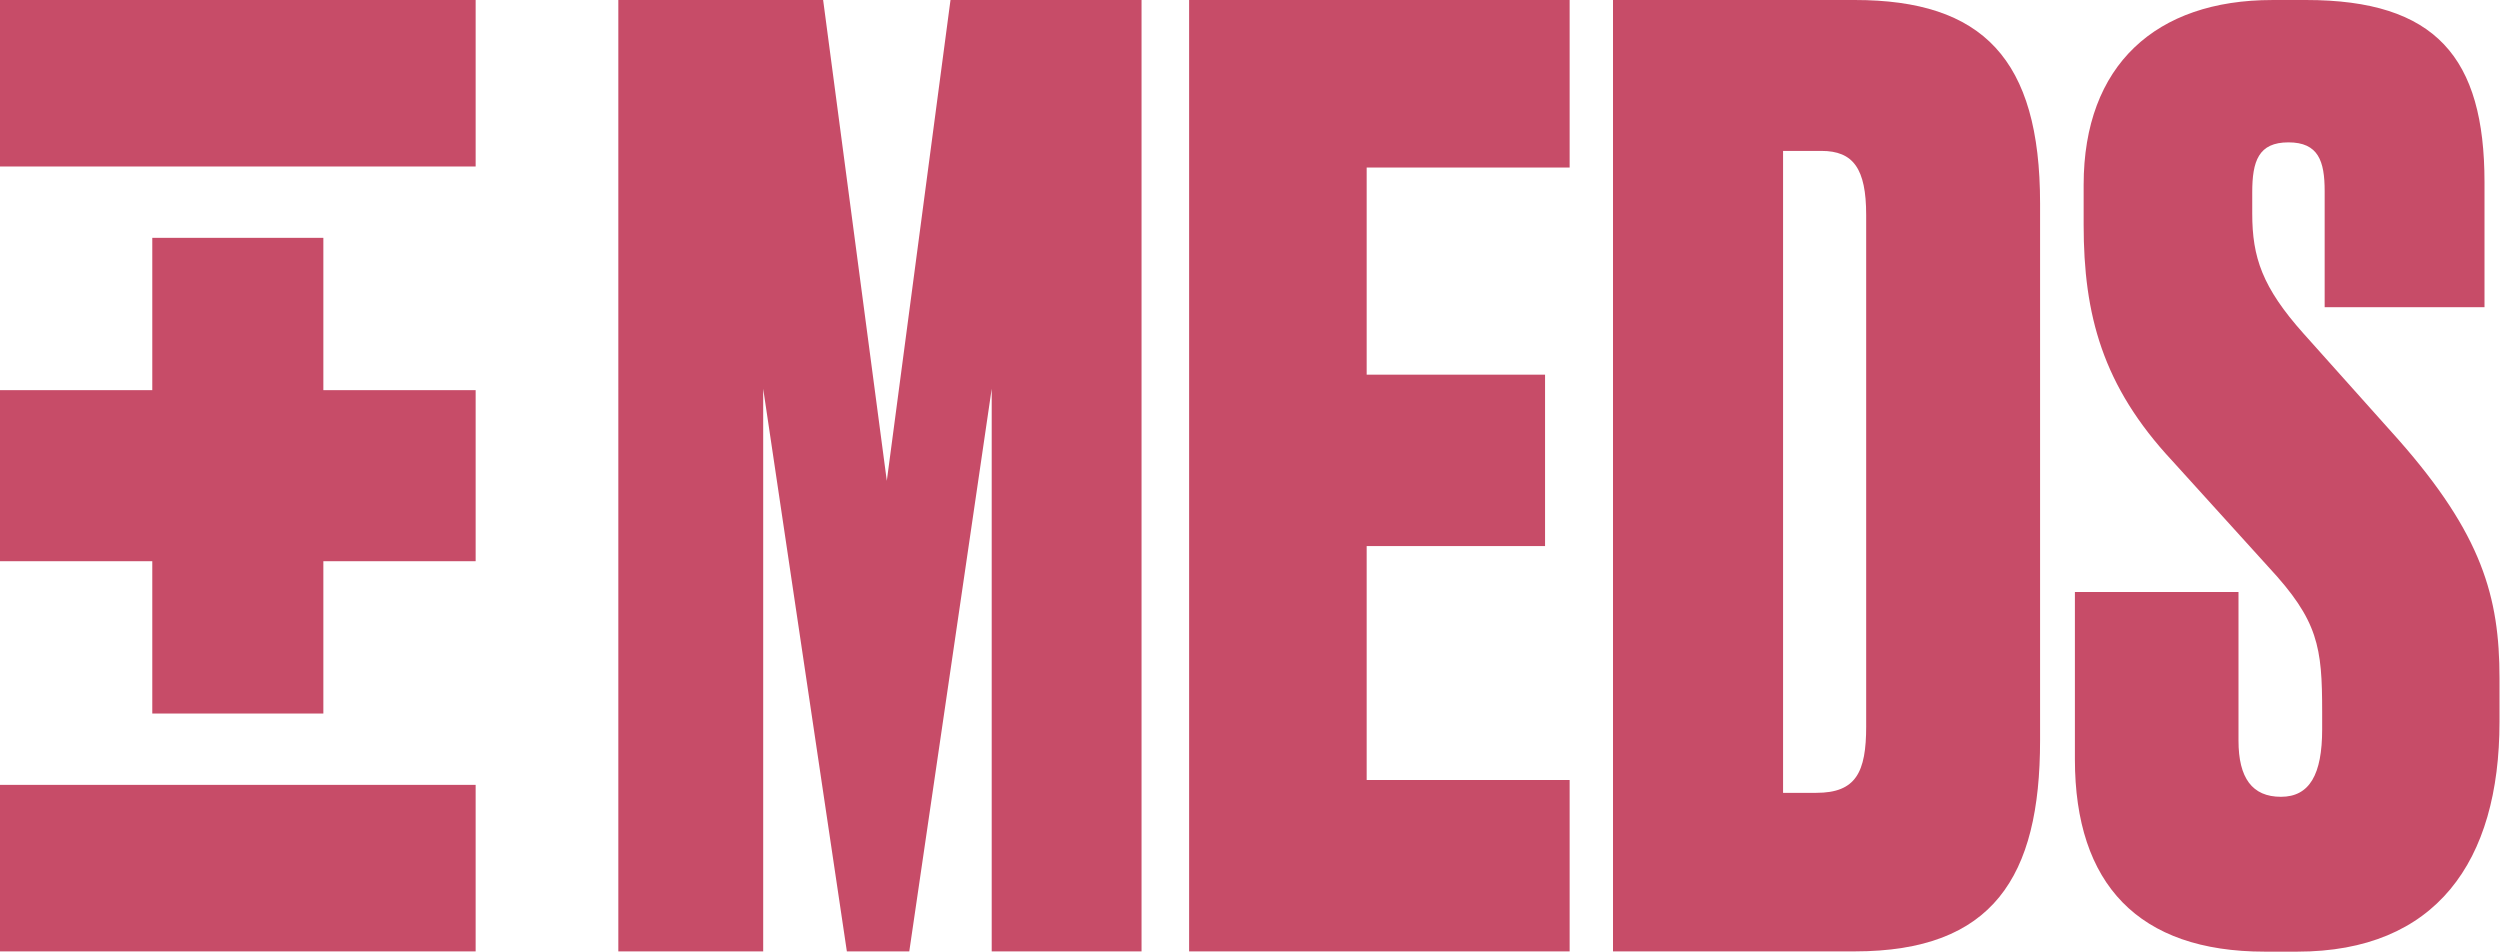
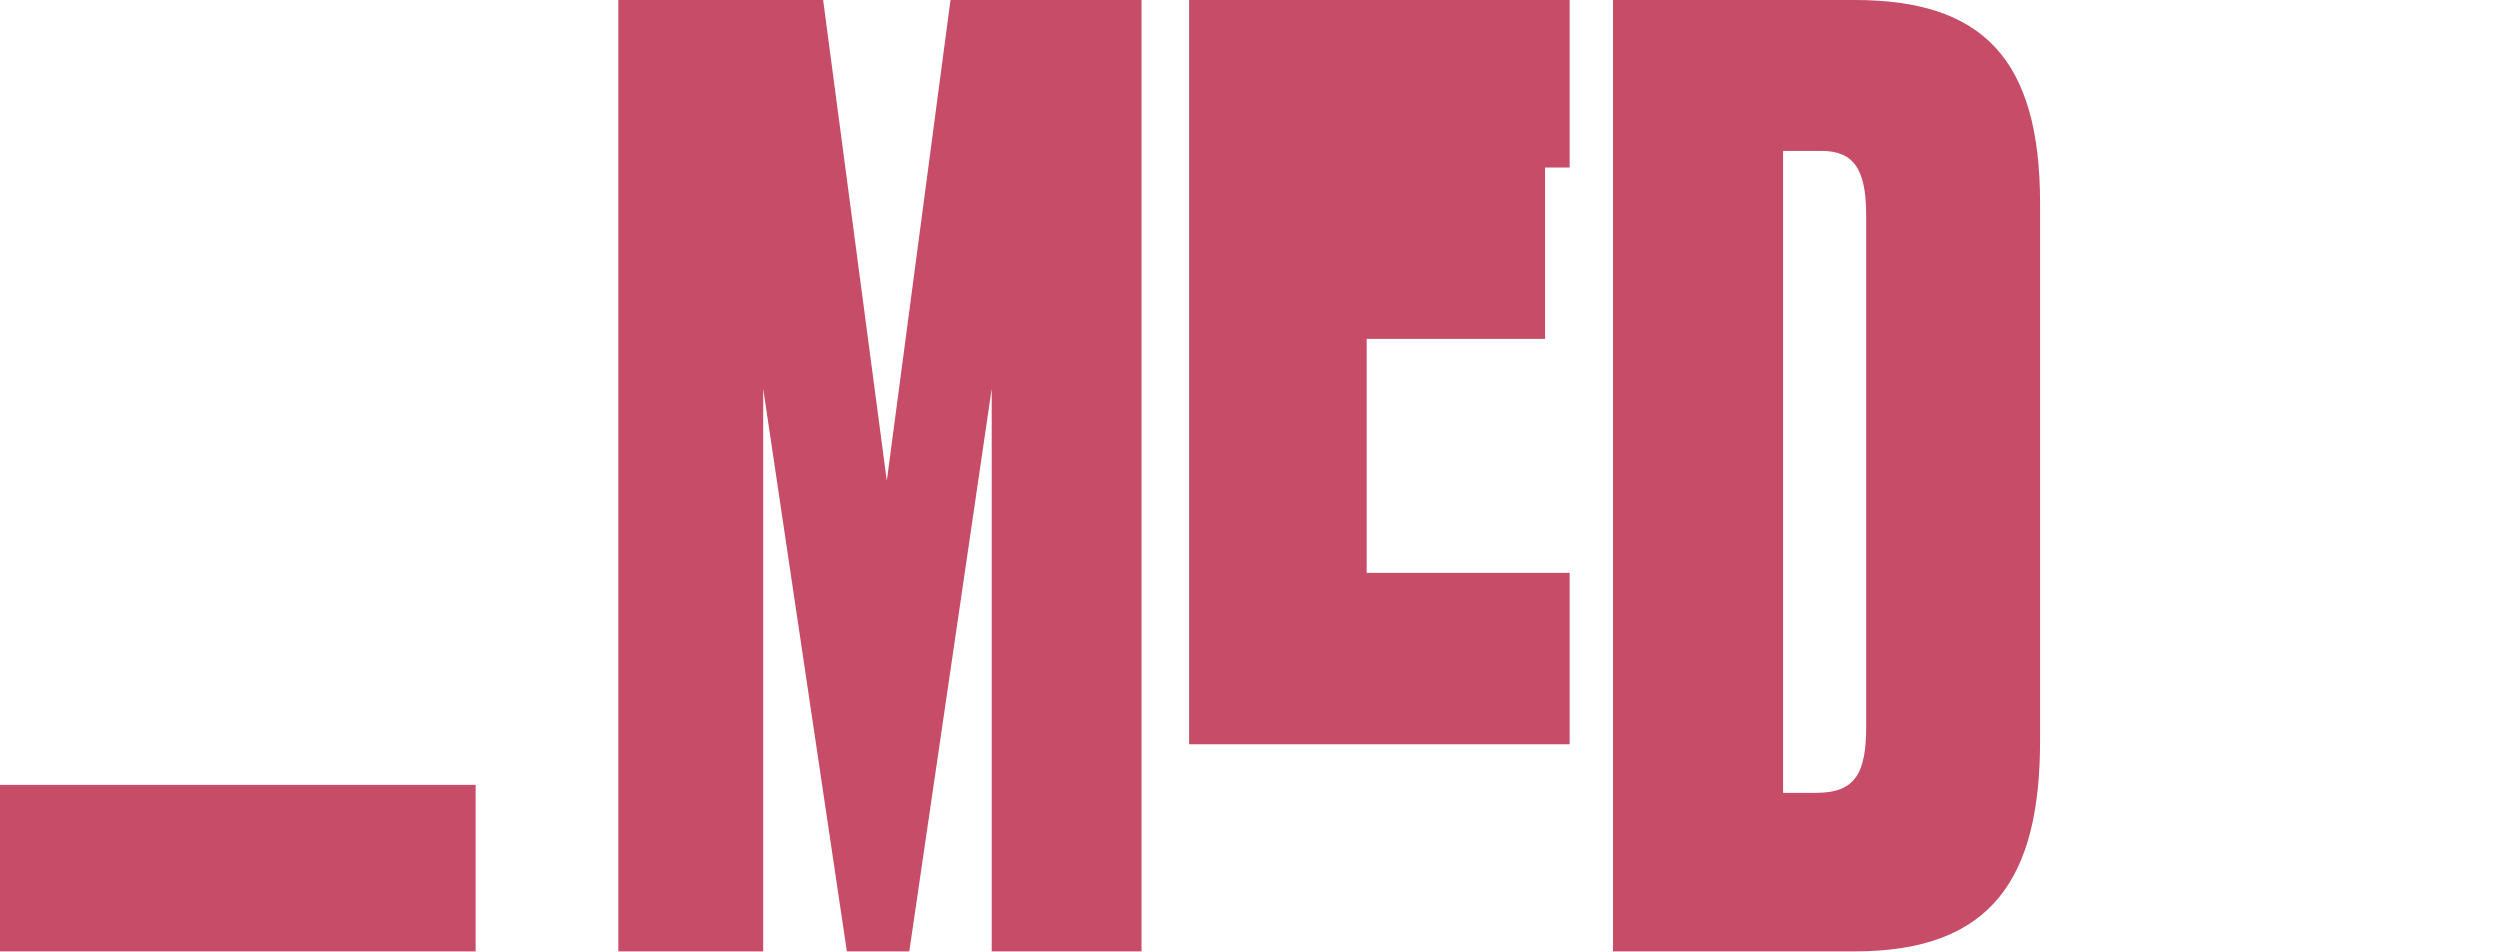
<svg xmlns="http://www.w3.org/2000/svg" version="1.2" viewBox="0 0 1552 591" width="1552" height="591">
  <style>
		.s0 { fill: #c74c68 } 
	</style>
  <g>
    <path fill-rule="evenodd" class="s0" d="m383.86 0h127.14l39.53 298.49 39.54-298.49h118.6v590.62h-93.02v-349.29l-51.17 349.29h-38.75l-51.94-349.29v349.29h-89.93z" />
-     <path fill-rule="evenodd" class="s0" d="m974.43 0v104h-126v128.6h110.74v106.38h-110.74v145.26h126v106.38h-236.23v-590.62z" />
-     <path fill-rule="evenodd" class="s0" d="m295.28 0v103.36h-295.28v-103.36z" />
+     <path fill-rule="evenodd" class="s0" d="m974.43 0v104h-126h110.74v106.38h-110.74v145.26h126v106.38h-236.23v-590.62z" />
    <path fill-rule="evenodd" class="s0" d="m295.28 487.26v103.36h-295.28v-103.36z" />
-     <path fill-rule="evenodd" class="s0" d="m295.28 242.21h-94.54v-94.56h-106.2v94.56h-94.54v106.19h94.54v94.56h106.2v-94.56h94.54z" />
    <path fill-rule="evenodd" class="s0" d="m1266.48 126.23v333.41c0 84.95-29.37 130.98-115.11 130.98h-150.02v-590.62h150.02c79.39 0 115.11 36.52 115.11 126.23zm-107.96 324.68v-317.54c0-28.58-7.94-39.69-27.78-39.69h-23.81v398.51h20.63c24.61 0 30.97-12.7 30.97-41.28z" />
-     <path fill-rule="evenodd" class="s0" d="m1431.52 0c80.63 0 110.86 35.66 110.86 113.19v77.54h-99.23v-72.11c0-18.6-3.87-30.24-22.48-30.24-18.6 0-22.48 11.64-22.48 31.02v13.18c0 27.14 6.2 45.74 31.79 74.43l58.92 65.89c51.93 58.93 62.79 97.69 62.79 148.09v27.14c0 86.83-39.53 142.65-125.59 142.65h-20.16c-78.3 0-117.84-41.86-117.84-119.4v-103.88h101.56v92.26c0 23.26 8.53 34.89 26.36 34.89 17.84 0 25.58-13.96 25.58-41.87v-10.85c0-40.32-2.32-56.6-33.33-89.94l-59.7-65.89c-43.41-46.52-55.04-90.72-55.04-146.54v-24.81c0-74.42 44.96-114.74 117.07-114.74h20.93z" />
  </g>
</svg>